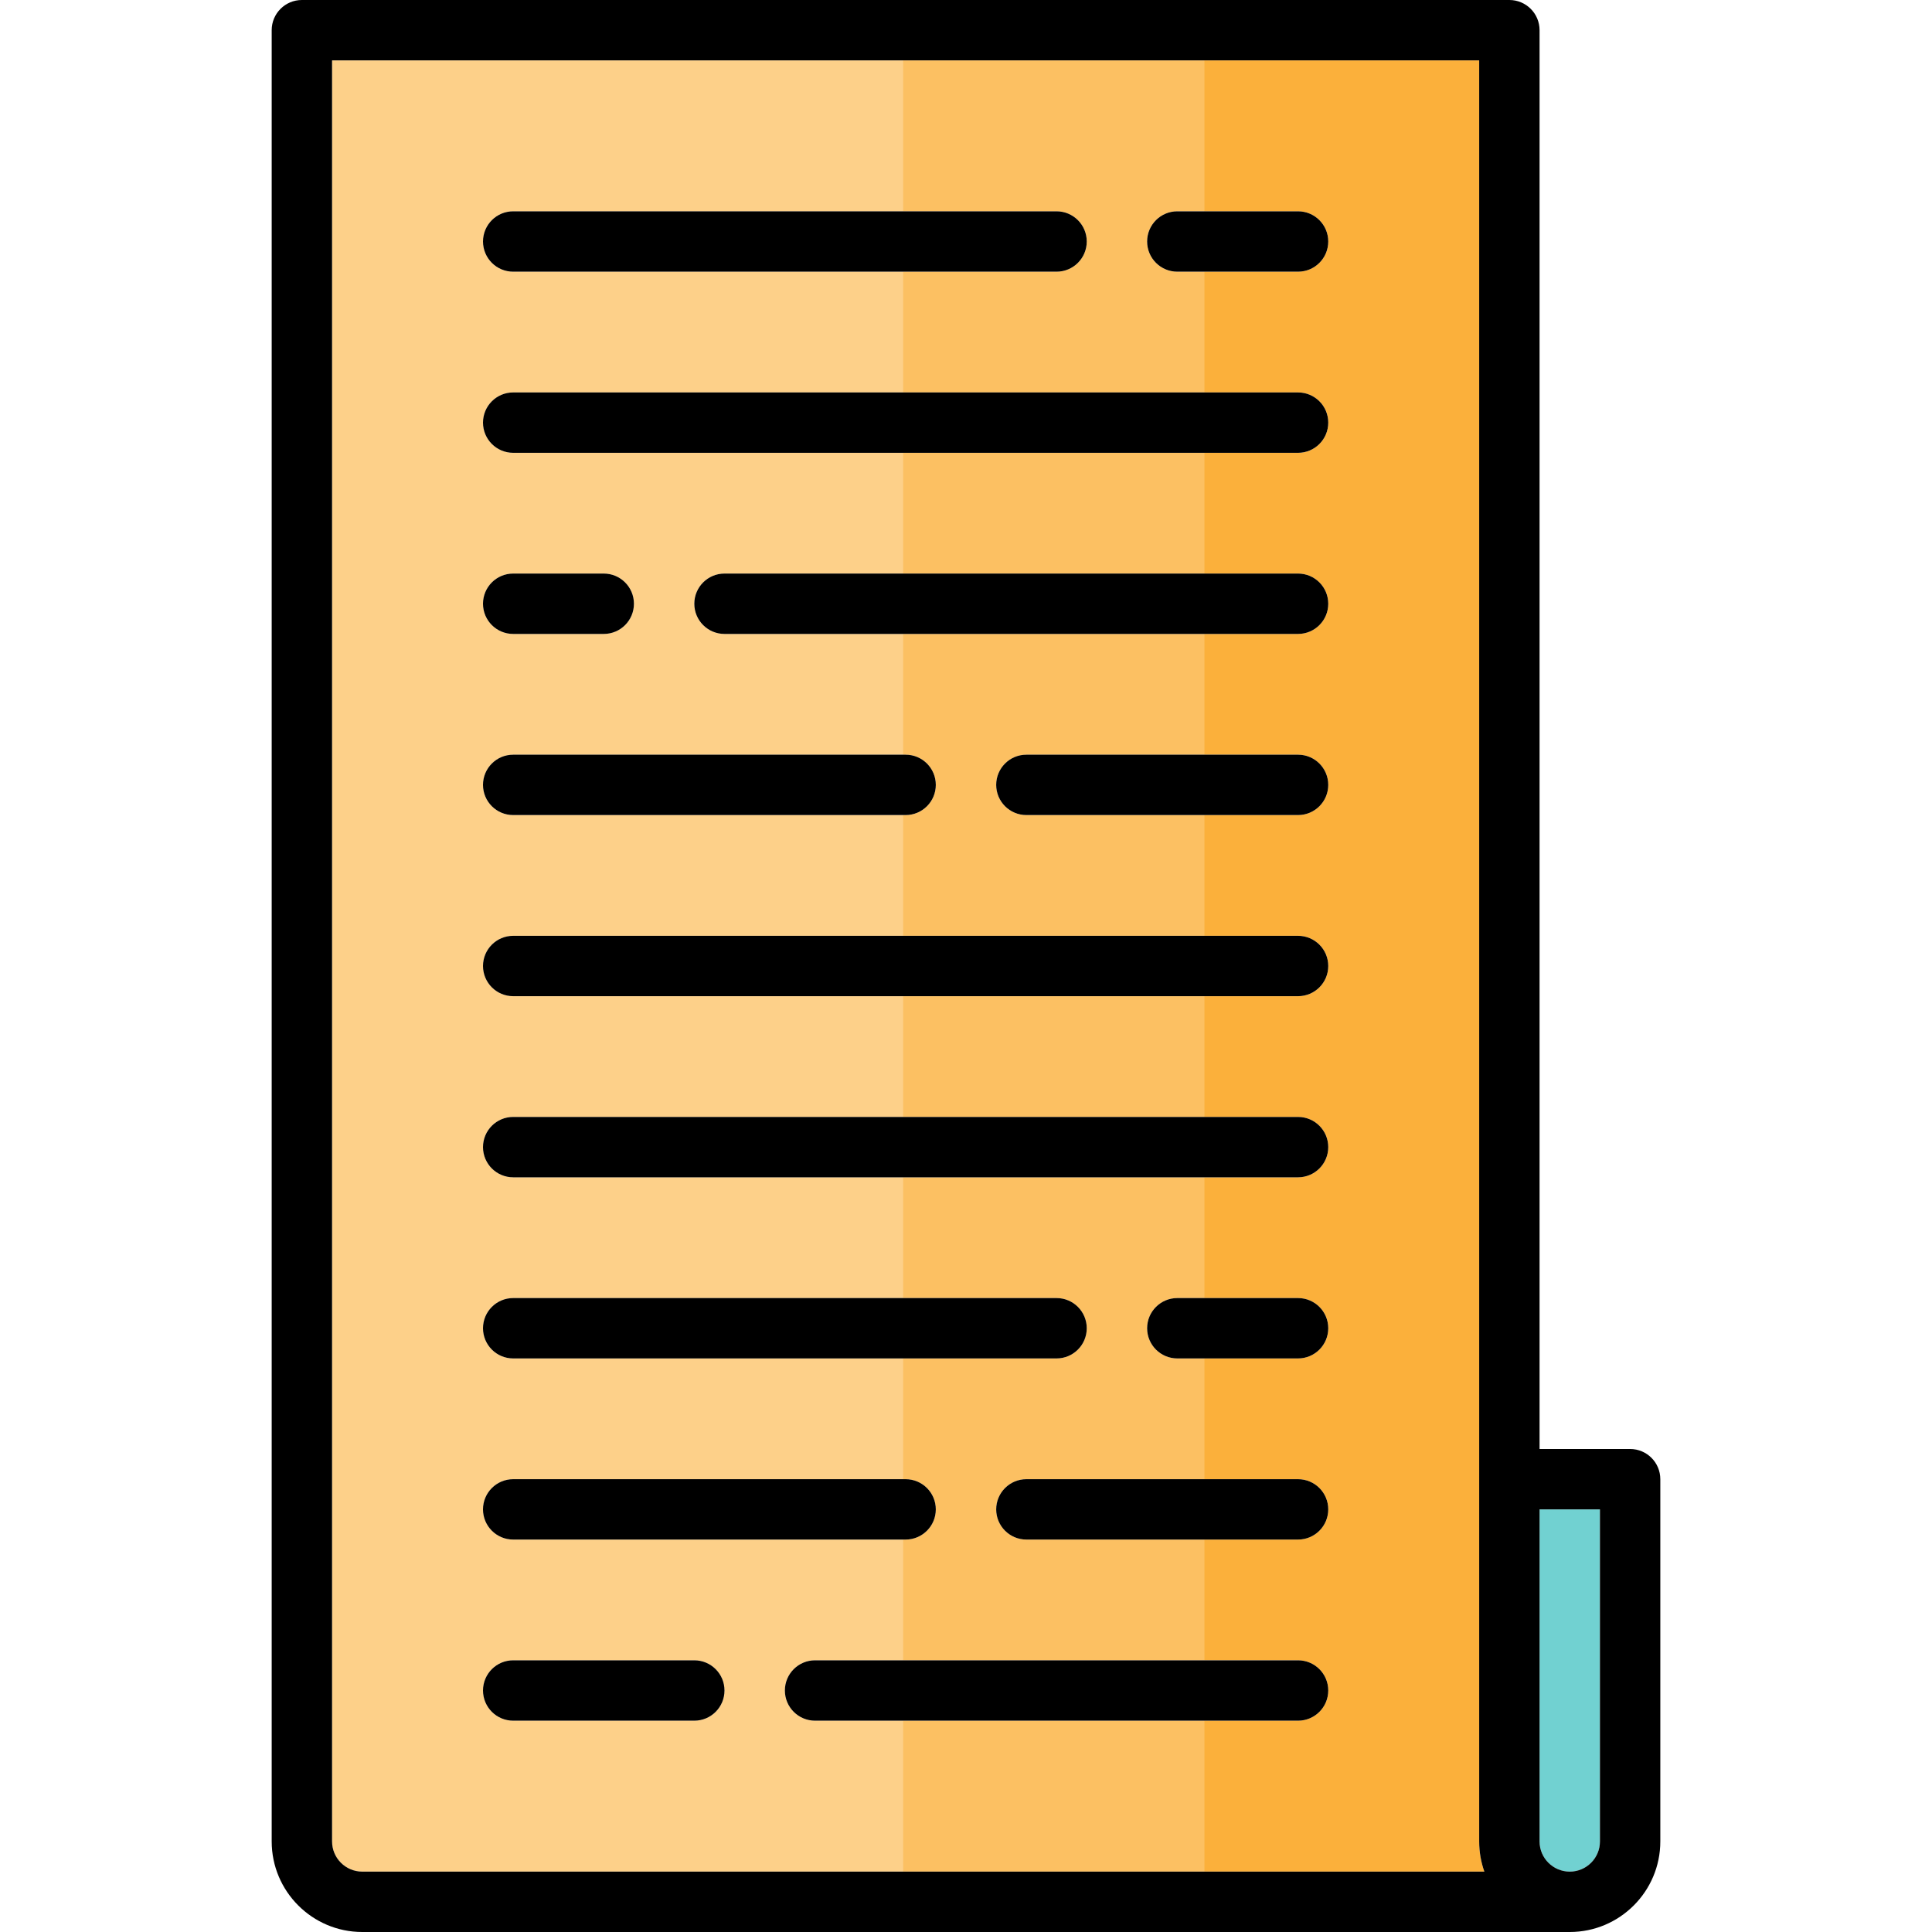
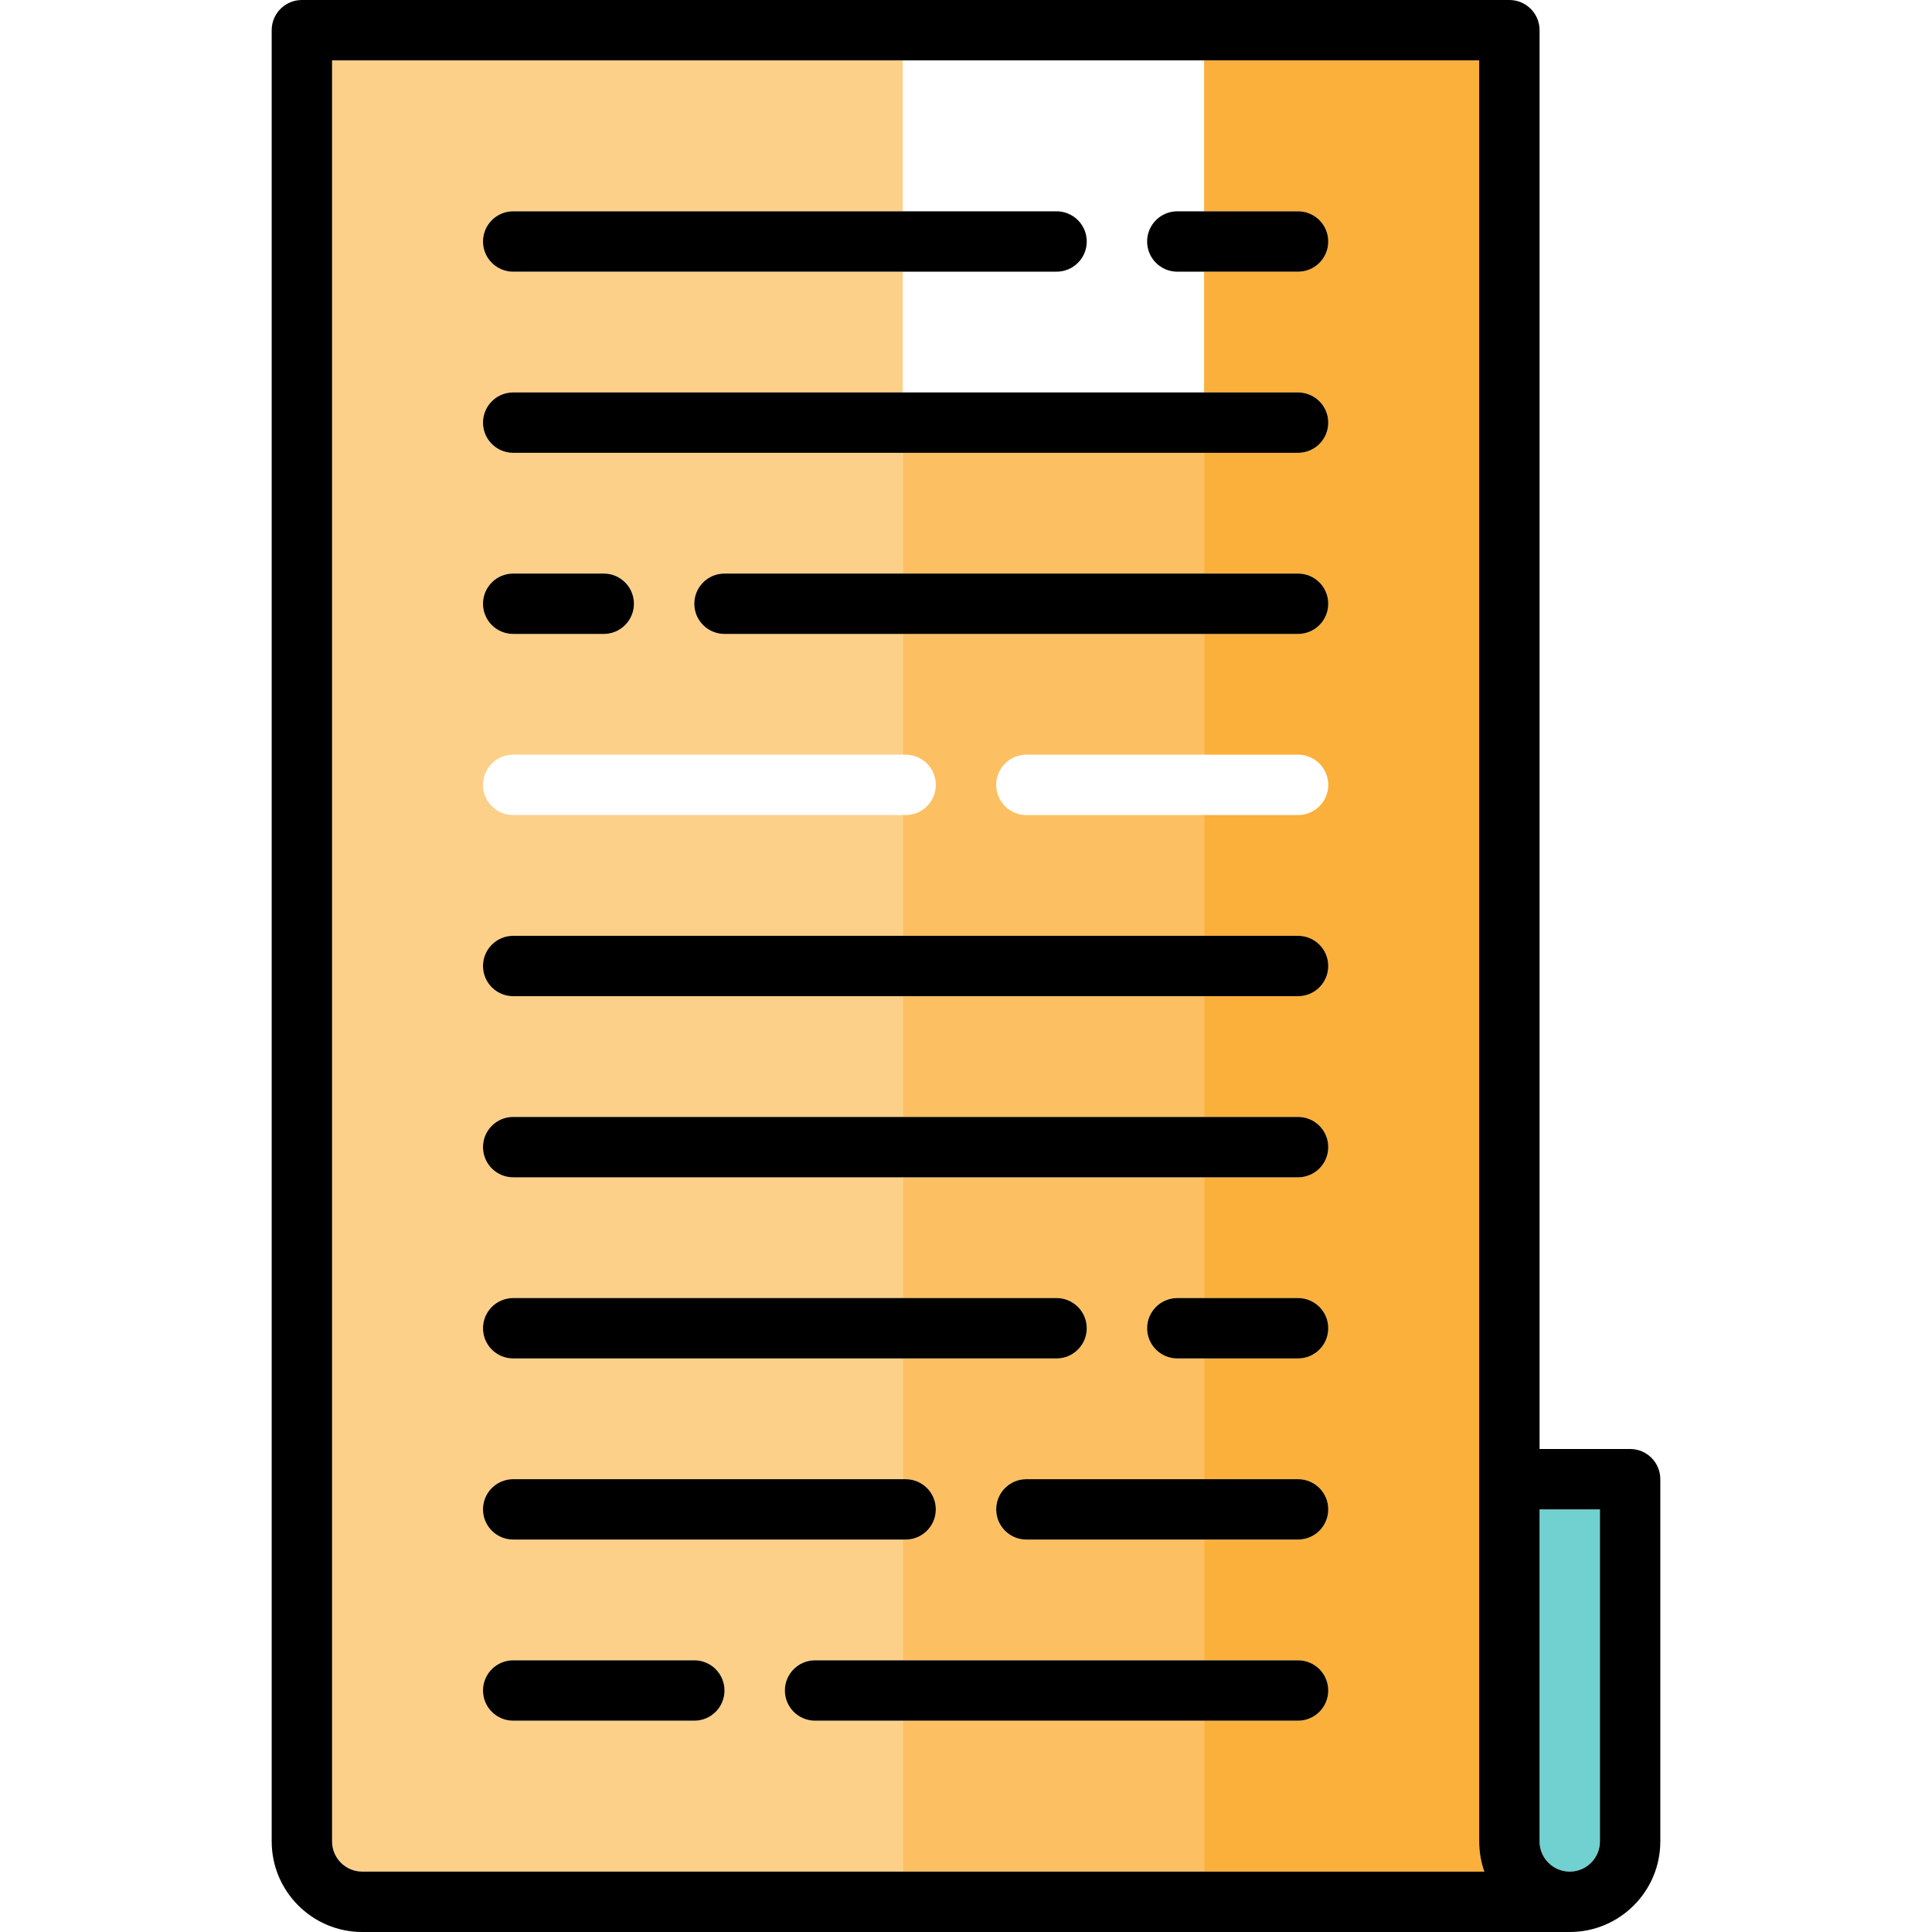
<svg xmlns="http://www.w3.org/2000/svg" version="1.1" id="Layer_1" viewBox="0 0 490.861 490.861" xml:space="preserve">
  <g>
    <path style="fill:#71D1D1;" d="M391.155,467.852c0,4.229,3.441,7.669,7.67,7.669s7.67-3.44,7.67-7.669v-84.367h-15.34   L391.155,467.852L391.155,467.852z" />
    <path style="fill:#FBB03B;" d="M329.798,53.687c4.236,0,7.67,3.434,7.67,7.67s-3.434,7.67-7.67,7.67h-23.874v30.679h23.874   c4.236,0,7.67,3.434,7.67,7.67s-3.434,7.67-7.67,7.67h-23.874v30.679h23.874c4.236,0,7.67,3.434,7.67,7.67   c0,4.236-3.434,7.67-7.67,7.67h-23.874v30.679h23.874c4.236,0,7.67,3.434,7.67,7.67s-3.434,7.67-7.67,7.67h-23.874v30.679h23.874   c4.236,0,7.67,3.434,7.67,7.67c0,4.236-3.434,7.67-7.67,7.67h-23.874v30.679h23.874c4.236,0,7.67,3.434,7.67,7.67   s-3.434,7.67-7.67,7.67h-23.874v30.679h23.874c4.236,0,7.67,3.434,7.67,7.67c0,4.236-3.434,7.67-7.67,7.67h-23.874v30.678h23.874   c4.236,0,7.67,3.434,7.67,7.67c0,4.236-3.434,7.67-7.67,7.67h-23.874v30.679h23.874c4.236,0,7.67,3.434,7.67,7.67   c0,4.236-3.434,7.67-7.67,7.67h-23.874v38.348h71.206c-0.851-2.4-1.314-4.982-1.314-7.669V15.34h-69.892v38.348L329.798,53.687   L329.798,53.687z" />
    <rect x="229.361" y="115.046" style="fill:#FCC062;" width="76.563" height="30.678" />
    <rect x="229.361" y="437.173" style="fill:#FCC062;" width="76.563" height="38.348" />
-     <path style="fill:#FCC062;" d="M268.44,53.688c4.236,0,7.67,3.434,7.67,7.67s-3.434,7.67-7.67,7.67h-39.079v30.679h76.563v-30.68   h-6.805c-4.236,0-7.67-3.434-7.67-7.67s3.434-7.67,7.67-7.67h6.805V15.34h-76.563v38.348H268.44z" />
    <path style="fill:#FCC062;" d="M305.924,207.082h-45.153c-4.236,0-7.67-3.434-7.67-7.67c0-4.236,3.434-7.67,7.67-7.67h45.153   v-30.679h-76.563v30.679h0.73c4.236,0,7.67,3.434,7.67,7.67c0,4.236-3.434,7.67-7.67,7.67h-0.73v30.679h76.563V207.082z" />
    <rect x="229.361" y="253.1" style="fill:#FCC062;" width="76.563" height="30.679" />
    <path style="fill:#FCC062;" d="M305.924,391.154h-45.153c-4.236,0-7.67-3.434-7.67-7.67c0-4.236,3.434-7.67,7.67-7.67h45.153   v-30.678h-6.805c-4.236,0-7.67-3.434-7.67-7.67c0-4.236,3.434-7.67,7.67-7.67h6.805v-30.679h-76.563v30.679h39.079   c4.236,0,7.67,3.434,7.67,7.67c0,4.236-3.434,7.67-7.67,7.67h-39.079v30.678h0.73c4.236,0,7.67,3.434,7.67,7.67   c0,4.236-3.434,7.67-7.67,7.67h-0.73v30.679h76.563V391.154z" />
    <path style="fill:#FDD089;" d="M229.361,437.172h-22.278c-4.236,0-7.67-3.434-7.67-7.67c0-4.236,3.434-7.67,7.67-7.67h22.278   v-30.679h-98.976c-4.236,0-7.67-3.434-7.67-7.67c0-4.236,3.434-7.67,7.67-7.67h98.976v-30.678h-98.976   c-4.236,0-7.67-3.434-7.67-7.67c0-4.236,3.434-7.67,7.67-7.67h98.976v-30.679h-98.976c-4.236,0-7.67-3.434-7.67-7.67   s3.434-7.67,7.67-7.67h98.976V253.1h-98.976c-4.236,0-7.67-3.434-7.67-7.67c0-4.236,3.434-7.67,7.67-7.67h98.976v-30.679h-98.976   c-4.236,0-7.67-3.434-7.67-7.67s3.434-7.67,7.67-7.67h98.976v-30.679h-45.288c-4.236,0-7.67-3.434-7.67-7.67   c0-4.236,3.434-7.67,7.67-7.67h45.288v-30.679h-98.976c-4.236,0-7.67-3.434-7.67-7.67s3.434-7.67,7.67-7.67h98.976V69.027h-98.976   c-4.236,0-7.67-3.434-7.67-7.67s3.434-7.67,7.67-7.67h98.976V15.34H84.368v452.512c0,4.229,3.441,7.669,7.67,7.669h137.323V437.172   z M130.385,145.724h23.009c4.236,0,7.67,3.434,7.67,7.67c0,4.236-3.434,7.67-7.67,7.67h-23.009c-4.236,0-7.67-3.434-7.67-7.67   S126.15,145.724,130.385,145.724z M176.404,437.172h-46.018c-4.236,0-7.67-3.434-7.67-7.67c0-4.236,3.434-7.67,7.67-7.67h46.018   c4.236,0,7.67,3.434,7.67,7.67C184.073,433.738,180.64,437.172,176.404,437.172z" />
    <path d="M414.165,368.145h-23.009V7.67c0-4.236-3.434-7.67-7.67-7.67H76.698c-4.236,0-7.67,3.434-7.67,7.67v460.182   c0,12.687,10.322,23.009,23.009,23.009h306.788c12.688,0,23.009-10.322,23.009-23.009v-92.037   C421.834,371.579,418.401,368.145,414.165,368.145z M406.495,467.852c0,4.229-3.441,7.669-7.67,7.669s-7.67-3.44-7.67-7.669   v-84.367h15.34L406.495,467.852L406.495,467.852z M84.368,467.852V15.34h144.993h76.563h69.892v452.512   c0,2.688,0.464,5.27,1.314,7.669h-71.206h-76.563H92.037C87.808,475.521,84.368,472.081,84.368,467.852z" />
    <path d="M276.11,61.358c0-4.236-3.434-7.67-7.67-7.67h-39.079h-98.976c-4.236,0-7.67,3.434-7.67,7.67s3.434,7.67,7.67,7.67h98.976   h39.079C272.676,69.027,276.11,65.593,276.11,61.358z" />
    <path d="M329.798,115.046c4.236,0,7.67-3.434,7.67-7.67s-3.434-7.67-7.67-7.67h-23.874h-76.563h-98.976   c-4.236,0-7.67,3.434-7.67,7.67s3.434,7.67,7.67,7.67h98.976h76.563H329.798z" />
    <path d="M329.798,161.064c4.236,0,7.67-3.434,7.67-7.67c0-4.236-3.434-7.67-7.67-7.67h-23.874h-76.563h-45.288   c-4.236,0-7.67,3.434-7.67,7.67c0,4.236,3.434,7.67,7.67,7.67h45.288h76.563H329.798z" />
-     <path d="M237.76,199.412c0-4.236-3.434-7.67-7.67-7.67h-0.73h-98.976c-4.236,0-7.67,3.434-7.67,7.67c0,4.236,3.434,7.67,7.67,7.67   h98.976h0.73C234.327,207.082,237.76,203.648,237.76,199.412z" />
    <path d="M329.798,253.1c4.236,0,7.67-3.434,7.67-7.67c0-4.236-3.434-7.67-7.67-7.67h-23.874h-76.563h-98.976   c-4.236,0-7.67,3.434-7.67,7.67c0,4.236,3.434,7.67,7.67,7.67h98.976h76.563H329.798z" />
    <path d="M329.798,299.118c4.236,0,7.67-3.434,7.67-7.67s-3.434-7.67-7.67-7.67h-23.874h-76.563h-98.976   c-4.236,0-7.67,3.434-7.67,7.67s3.434,7.67,7.67,7.67h98.976h76.563H329.798z" />
    <path d="M276.11,337.466c0-4.236-3.434-7.67-7.67-7.67h-39.079h-98.976c-4.236,0-7.67,3.434-7.67,7.67   c0,4.236,3.434,7.67,7.67,7.67h98.976h39.079C272.676,345.136,276.11,341.702,276.11,337.466z" />
    <path d="M237.76,383.485c0-4.236-3.434-7.67-7.67-7.67h-0.73h-98.976c-4.236,0-7.67,3.434-7.67,7.67c0,4.236,3.434,7.67,7.67,7.67   h98.976h0.73C234.327,391.154,237.76,387.72,237.76,383.485z" />
    <path d="M329.798,437.172c4.236,0,7.67-3.434,7.67-7.67c0-4.236-3.434-7.67-7.67-7.67h-23.874h-76.563h-22.278   c-4.236,0-7.67,3.434-7.67,7.67c0,4.236,3.434,7.67,7.67,7.67h22.278h76.563H329.798z" />
    <path d="M337.467,61.357c0-4.236-3.434-7.67-7.67-7.67h-23.874h-6.805c-4.236,0-7.67,3.434-7.67,7.67s3.434,7.67,7.67,7.67h6.805   h23.874C334.034,69.027,337.467,65.593,337.467,61.357z" />
    <path d="M130.385,161.064h23.009c4.236,0,7.67-3.434,7.67-7.67c0-4.236-3.434-7.67-7.67-7.67h-23.009   c-4.236,0-7.67,3.434-7.67,7.67C122.715,157.63,126.15,161.064,130.385,161.064z" />
-     <path d="M253.101,199.412c0,4.236,3.434,7.67,7.67,7.67h45.153h23.874c4.236,0,7.67-3.434,7.67-7.67c0-4.236-3.434-7.67-7.67-7.67   h-23.874h-45.153C256.535,191.742,253.101,195.176,253.101,199.412z" />
    <path d="M253.101,383.485c0,4.236,3.434,7.67,7.67,7.67h45.153h23.874c4.236,0,7.67-3.434,7.67-7.67c0-4.236-3.434-7.67-7.67-7.67   h-23.874h-45.153C256.535,375.815,253.101,379.249,253.101,383.485z" />
    <path d="M291.449,337.466c0,4.236,3.434,7.67,7.67,7.67h6.805h23.874c4.236,0,7.67-3.434,7.67-7.67c0-4.236-3.434-7.67-7.67-7.67   h-23.874h-6.805C294.883,329.797,291.449,333.231,291.449,337.466z" />
    <path d="M176.404,421.833h-46.018c-4.236,0-7.67,3.434-7.67,7.67c0,4.236,3.434,7.67,7.67,7.67h46.018   c4.236,0,7.67-3.434,7.67-7.67C184.073,425.267,180.64,421.833,176.404,421.833z" />
  </g>
</svg>